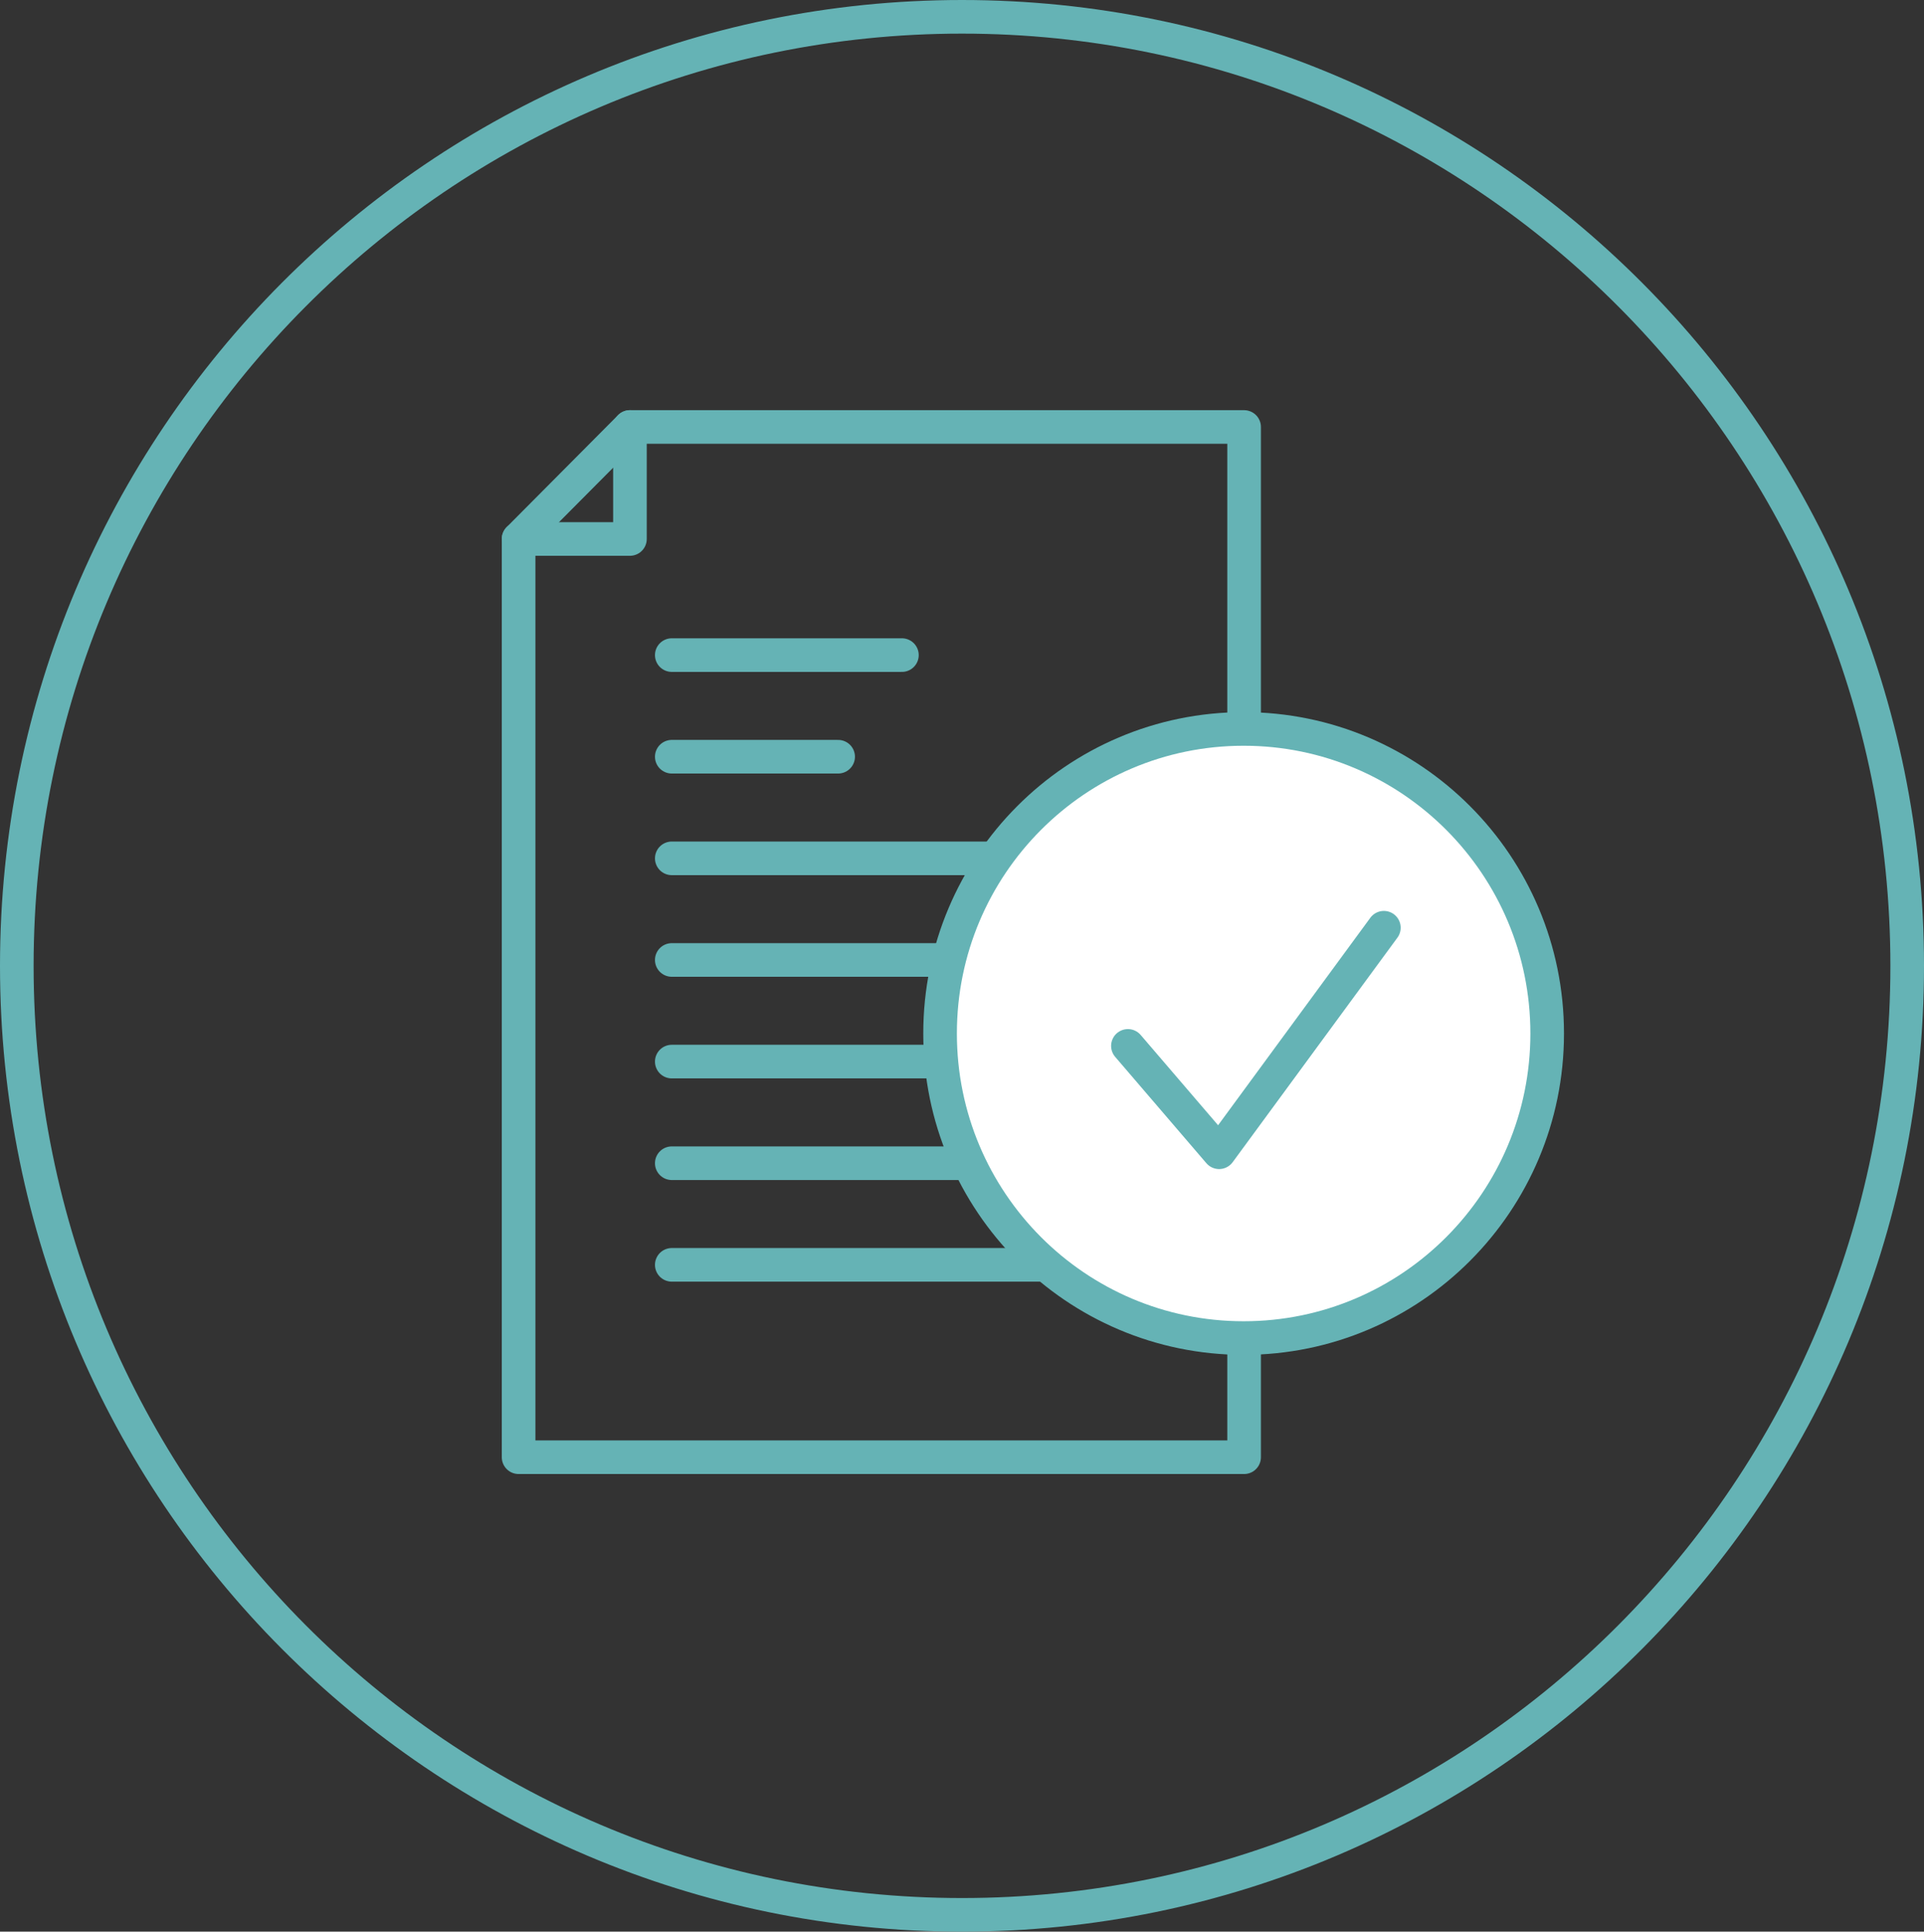
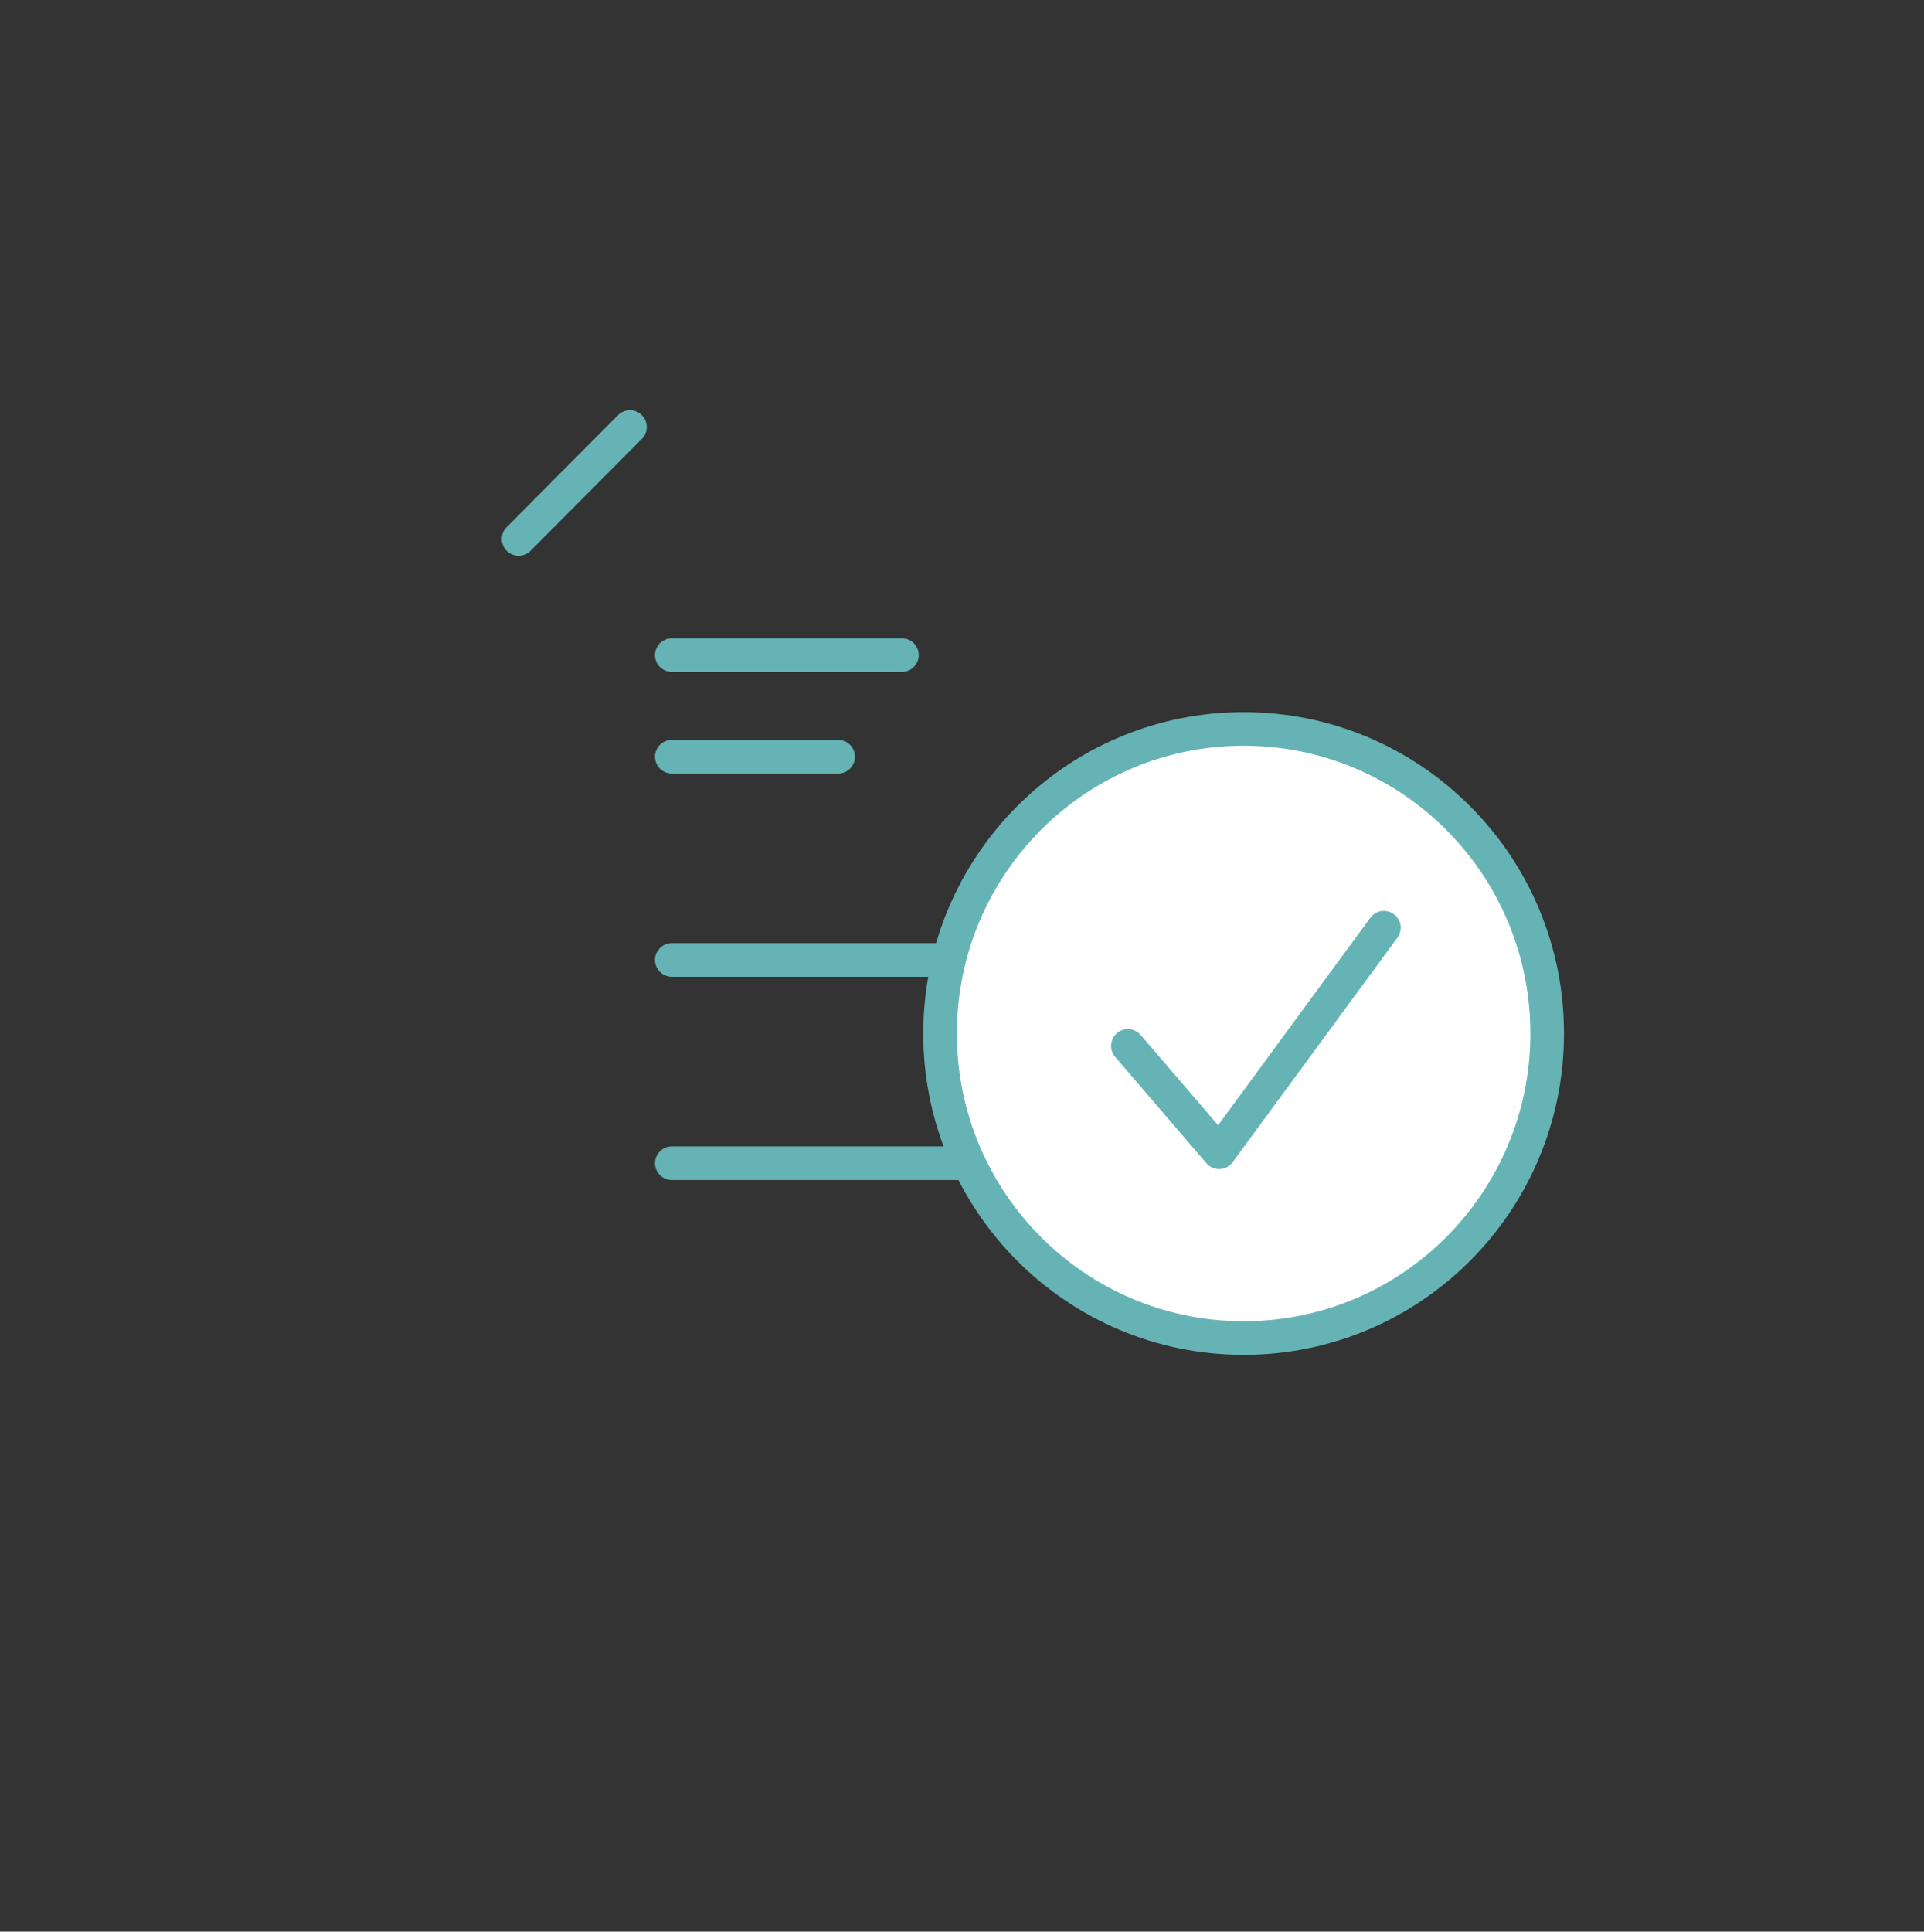
<svg xmlns="http://www.w3.org/2000/svg" width="73.28px" height="73.56px" viewBox="0 0 73.28 73.56" version="1.1">
  <rect x="0" y="0" width="73.28" height="73.56" fill="#333333" stroke="none" />
  <title>Icon-Faster Payouts of Heart Attack And Stroke Claims Copy 6</title>
  <g id="--Website" stroke="none" stroke-width="1" fill="none" fill-rule="evenodd" stroke-linecap="round" stroke-linejoin="round">
    <g id="Advisers-Latest-Campaign-Copy" transform="translate(-918.36, -4131)" stroke="#65B3B5" stroke-width="1.28">
      <g id="Group-10" transform="translate(-1, 3173)">
        <g id="Group-2" transform="translate(847, 958.64)">
          <g id="Icon-Faster-Payouts-of-Heart-Attack-And-Stroke-Claims-Copy-6" transform="translate(73, 0)">
-             <path d="M72,36.14 C72,56.099 55.882,72.28 36,72.28 C16.118,72.28 0,56.099 0,36.14 C0,16.181 16.118,0 36,0 C55.882,0 72,16.181 72,36.14 Z" id="Stroke-4" />
-             <polygon id="Stroke-10" points="19.112 54.853 19.112 19.885 23.353 19.885 23.353 15.62 46.745 15.62 46.745 54.853" />
            <line x1="19.112" y1="19.884" x2="23.353" y2="15.62" id="Stroke-14" />
            <line x1="24.946" y1="24.307" x2="33.712" y2="24.307" id="Stroke-16" />
            <line x1="24.946" y1="28.177" x2="31.283" y2="28.177" id="Stroke-18" />
-             <line x1="24.946" y1="32.047" x2="39.433" y2="32.047" id="Stroke-20" />
            <line x1="24.946" y1="35.917" x2="37.475" y2="35.917" id="Stroke-22" />
-             <line x1="24.946" y1="39.787" x2="37.049" y2="39.787" id="Stroke-24" />
            <line x1="24.946" y1="43.657" x2="38.045" y2="43.657" id="Stroke-26" />
-             <line x1="24.946" y1="47.527" x2="40.91" y2="47.527" id="Stroke-28" />
            <path d="M46.727,50.315 C53.112,50.315 58.288,45.122 58.288,38.717 C58.288,32.311 53.112,27.119 46.727,27.119 C40.342,27.119 35.165,32.311 35.165,38.717 C35.165,45.122 40.342,50.315 46.727,50.315 Z" id="Stroke-32" fill="#FFFFFF" />
            <polyline id="Stroke-36" points="42.319 39.189 45.793 43.239 52.068 34.689" />
          </g>
        </g>
      </g>
    </g>
  </g>
</svg>